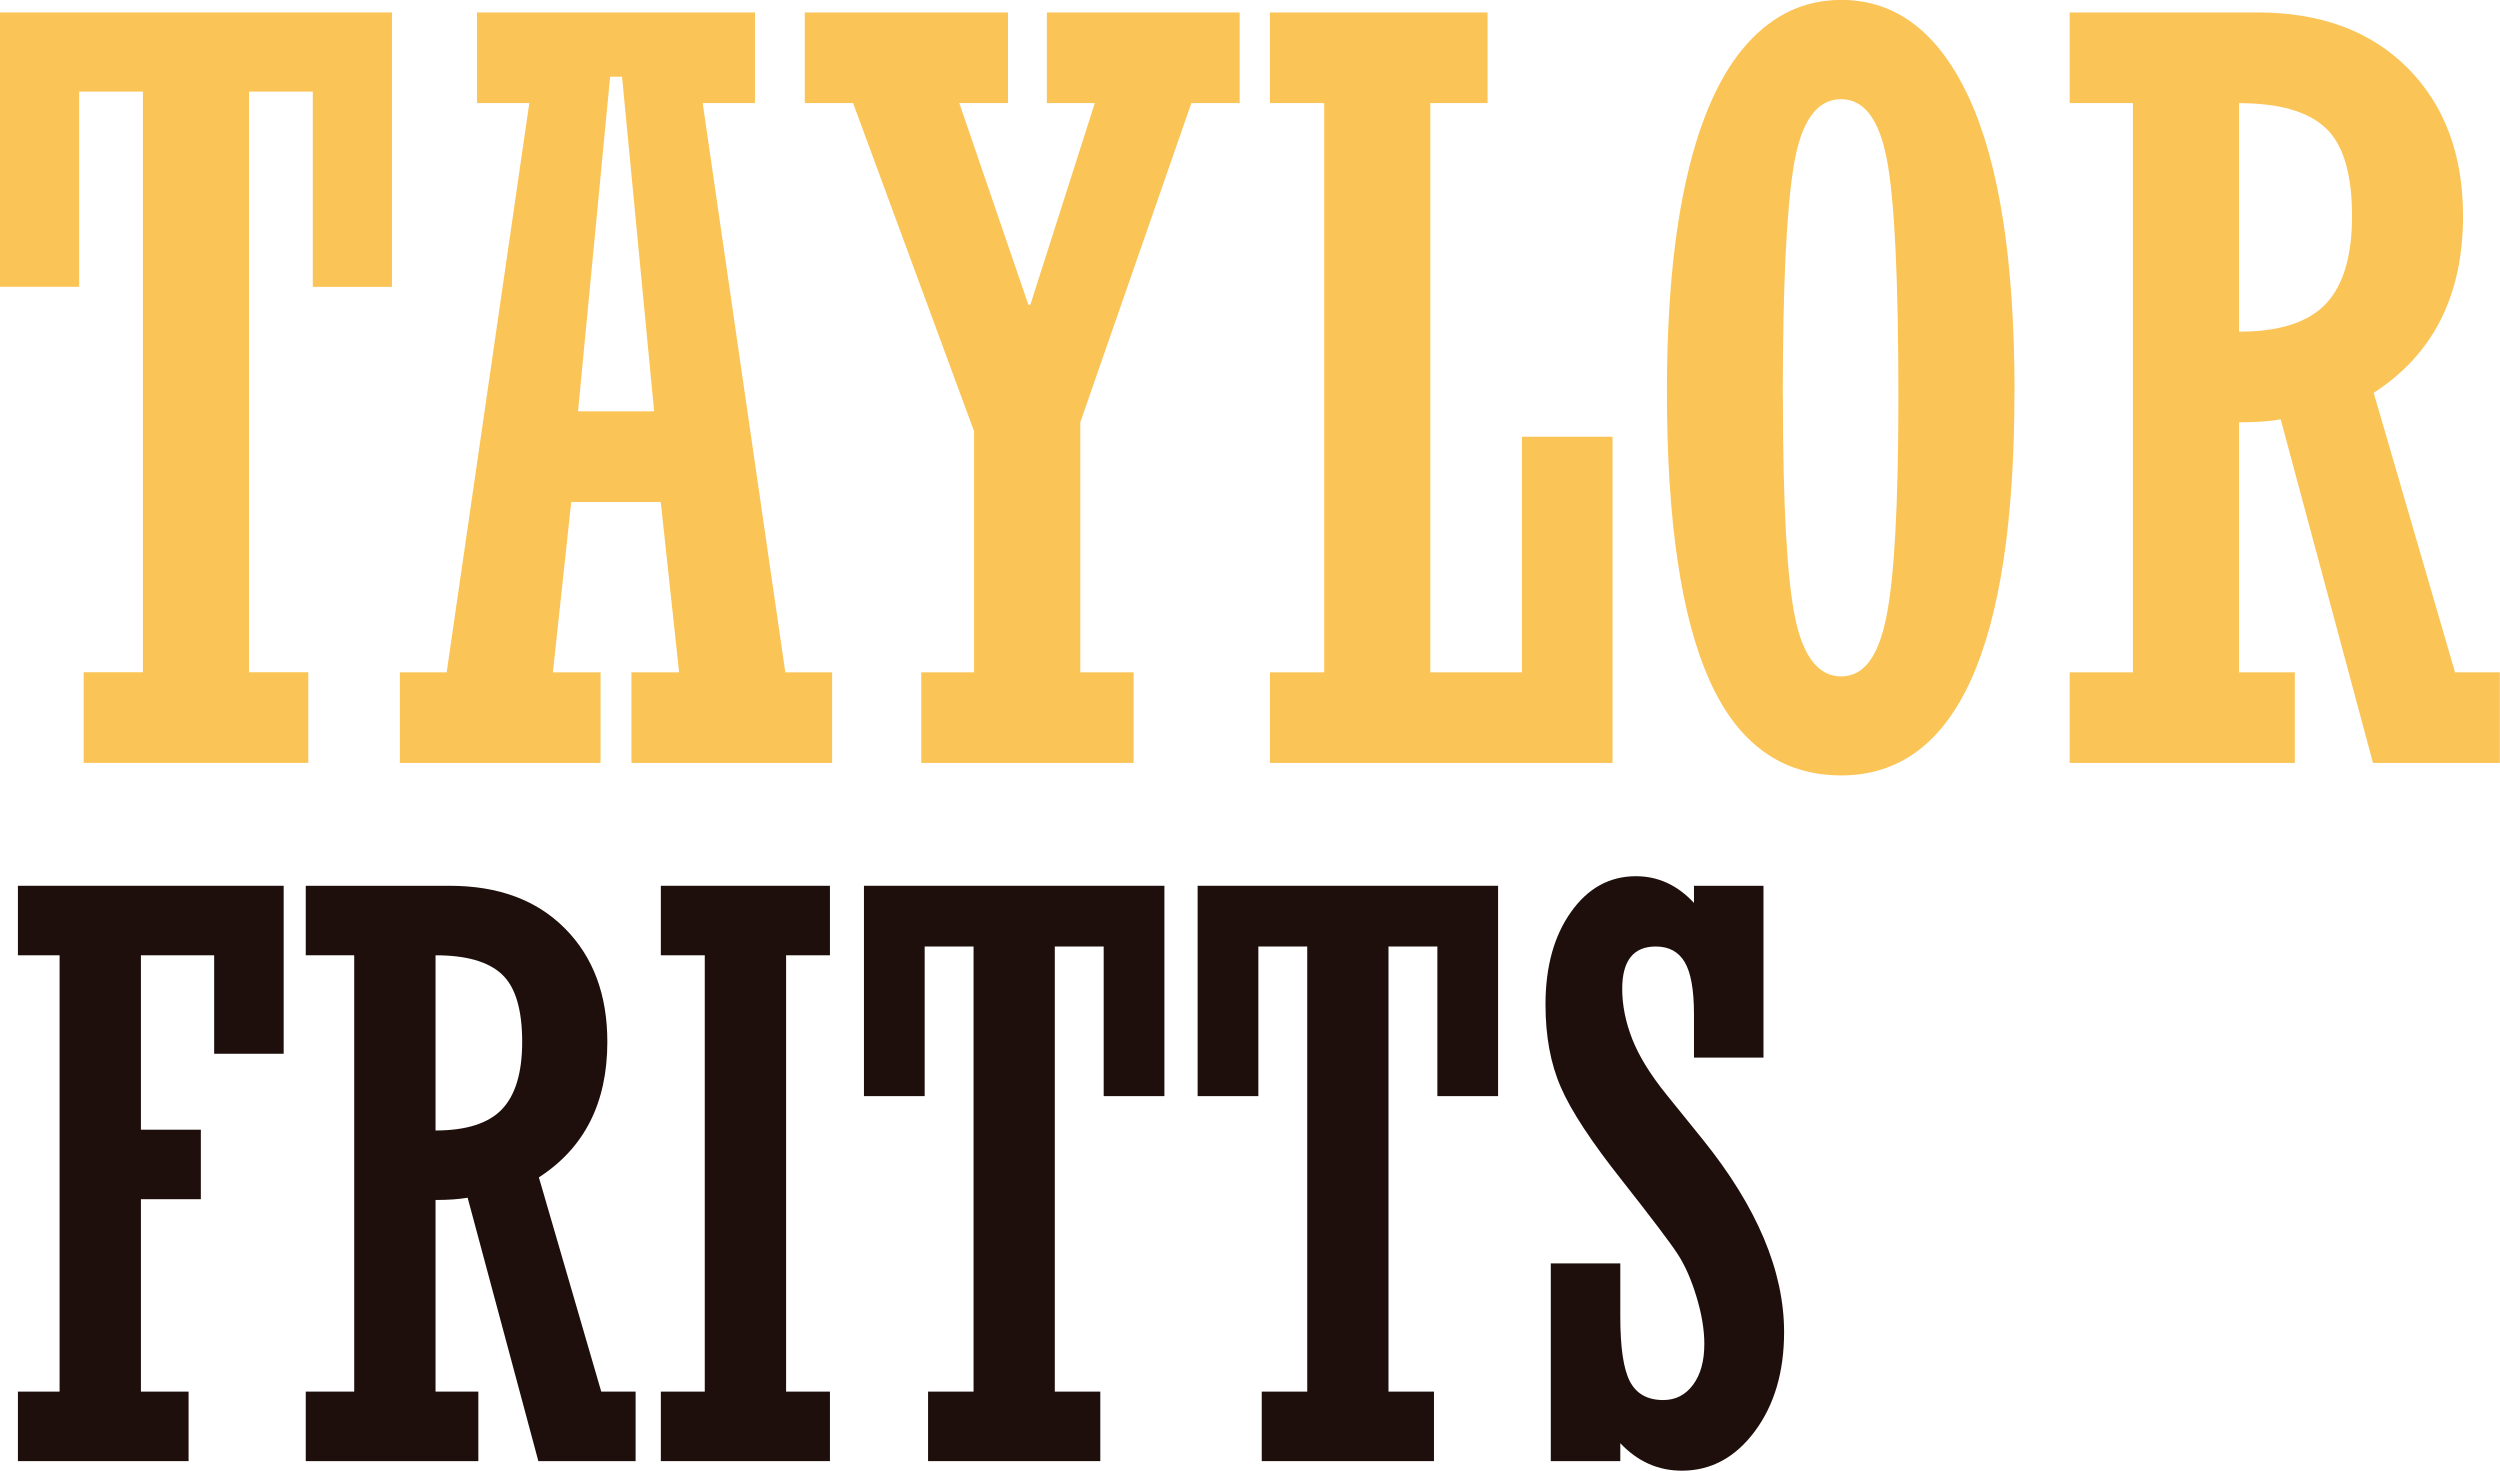
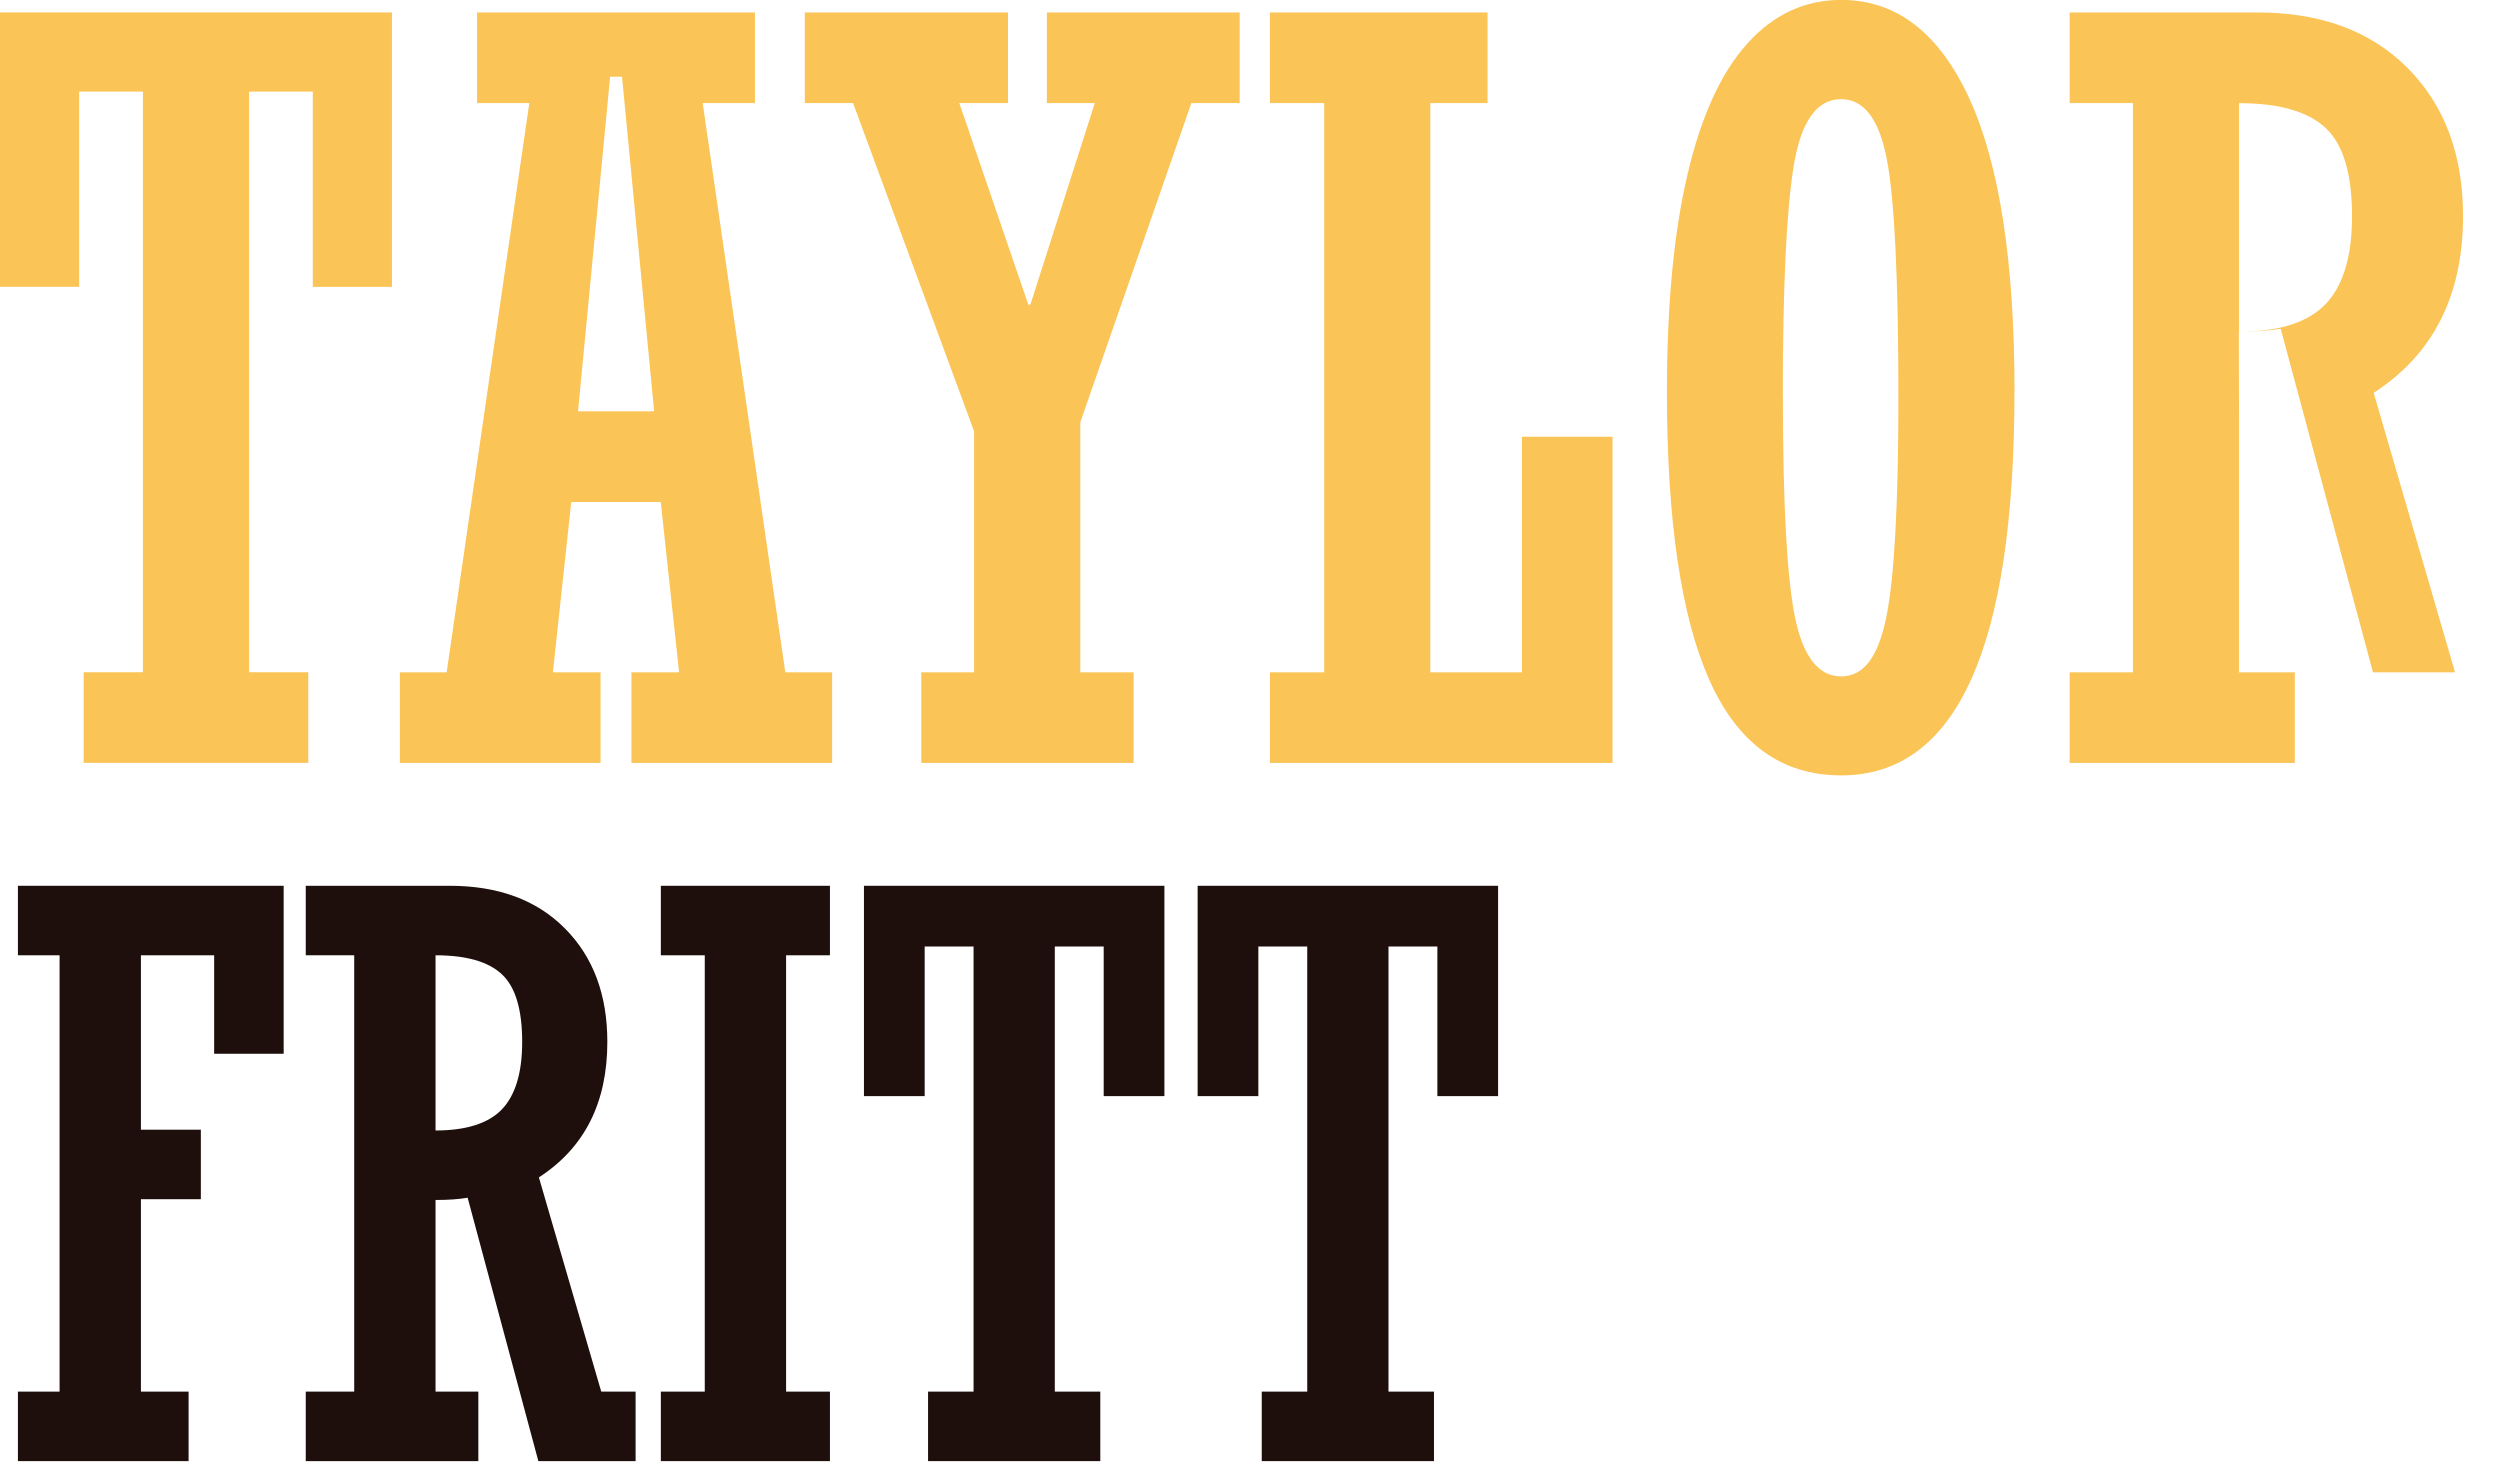
<svg xmlns="http://www.w3.org/2000/svg" id="Layer_2" data-name="Layer 2" viewBox="0 0 287.4 169.07">
  <defs>
    <style>
      .cls-1 {
        fill: #1e0f0c;
      }

      .cls-2 {
        fill: #fac457;
      }
    </style>
  </defs>
  <g id="Layer_1-2" data-name="Layer 1">
    <g>
      <path class="cls-2" d="m45.06,1.43v31.55h-9.1V10.53h-7.33v66.75h6.81v10.42H9.62v-10.42h6.81V10.53h-7.33v22.44H0V1.43h45.06Z" />
      <path class="cls-2" d="m65.67,57.71l-2.11,19.58h5.48v10.42h-23.07v-10.42h5.38L60.85,11.85h-6.01V1.43h31.95v10.42h-6.01l9.5,65.44h5.38v10.42h-23.07v-10.42h5.48l-2.11-19.58h-10.3Zm.77-10.42h8.76l-3.69-38.47h-1.37l-3.69,38.47Z" />
      <path class="cls-2" d="m105.91,87.71v-10.42h6.07v-27.71l-13.91-37.73h-5.55V1.43h23.36v10.42h-5.6l7.94,23.18h.23l7.41-23.18h-5.51V1.43h22.16v10.42h-5.55l-12.77,36.7v28.74h6.13v10.42h-24.39Z" />
      <path class="cls-2" d="m145.99,87.71v-10.42h6.24V11.85h-6.24V1.43h25.02v10.42h-6.58v65.44h10.53v-27.08h10.42v37.5h-39.39Z" />
      <path class="cls-2" d="m231.58,45.06c0,29.39-6.64,44.08-19.92,44.08-6.83,0-11.88-3.64-15.14-10.94-3.26-7.29-4.89-18.34-4.89-33.15,0-9.92.78-18.23,2.35-24.93,1.56-6.7,3.85-11.73,6.87-15.09,3.01-3.36,6.62-5.04,10.82-5.04,6.33,0,11.24,3.77,14.71,11.31,3.47,7.54,5.21,18.79,5.21,33.75Zm-26.62.46c0,12.48.47,20.97,1.4,25.48.93,4.5,2.7,6.76,5.3,6.76s4.25-2.25,5.18-6.76c.93-4.5,1.4-12.96,1.4-25.36,0-13.55-.44-22.64-1.32-27.28-.88-4.64-2.63-6.96-5.27-6.96-2.79,0-4.6,2.55-5.44,7.64-.84,5.1-1.26,13.92-1.26,26.48Z" />
      <g>
-         <path class="cls-2" d="m257.4,48.55v28.74h6.41v10.42h-25.88v-10.42h7.27V11.85h-7.27V1.43h21.58c7.29,0,13.05,2.14,17.29,6.41,4.24,4.27,6.35,9.94,6.35,17,0,9.12-3.42,15.89-10.27,20.32l9.35,32.13h5.15v10.42h-14.58l-10.61-39.5c-1.26.23-2.86.34-4.81.34Zm0-36.7v26.28c4.62,0,7.94-1.06,9.96-3.18,2.02-2.12,3.03-5.49,3.03-10.1,0-4.89-1.02-8.27-3.06-10.16-2.04-1.89-5.35-2.83-9.93-2.83Z" />
+         <path class="cls-2" d="m257.4,48.55v28.74h6.41v10.42h-25.88v-10.42h7.27V11.85h-7.27V1.43h21.58c7.29,0,13.05,2.14,17.29,6.41,4.24,4.27,6.35,9.94,6.35,17,0,9.12-3.42,15.89-10.27,20.32l9.35,32.13h5.15h-14.58l-10.61-39.5c-1.26.23-2.86.34-4.81.34Zm0-36.7v26.28c4.62,0,7.94-1.06,9.96-3.18,2.02-2.12,3.03-5.49,3.03-10.1,0-4.89-1.02-8.27-3.06-10.16-2.04-1.89-5.35-2.83-9.93-2.83Z" />
        <g>
          <polygon class="cls-1" points="2.06 109.82 6.85 109.82 6.85 159.98 2.06 159.98 2.06 167.97 21.68 167.97 21.68 159.98 16.2 159.98 16.2 137.86 23.09 137.86 23.09 129.87 16.2 129.87 16.2 109.82 24.62 109.82 24.62 121.14 32.61 121.14 32.61 101.83 2.06 101.83 2.06 109.82" />
          <path class="cls-1" d="m61.95,135.35c5.25-3.39,7.87-8.59,7.87-15.58,0-5.41-1.62-9.76-4.87-13.03-3.25-3.28-7.67-4.91-13.25-4.91h-16.55v7.99h5.57v50.16h-5.57v7.99h19.84v-7.99h-4.92v-22.03c1.49,0,2.72-.09,3.69-.26l8.13,30.28h11.18v-7.99h-3.95l-7.17-24.63Zm-4.24-7.83c-1.55,1.62-4.1,2.44-7.64,2.44v-20.14c3.51,0,6.05.72,7.61,2.17,1.57,1.45,2.35,4.05,2.35,7.79,0,3.54-.78,6.12-2.33,7.75Z" />
          <polygon class="cls-1" points="75.97 109.82 81.02 109.82 81.02 159.98 75.97 159.98 75.97 167.97 95.41 167.97 95.41 159.98 90.37 159.98 90.37 109.82 95.41 109.82 95.41 101.83 75.97 101.83 75.97 109.82" />
          <polygon class="cls-1" points="99.32 126.01 106.3 126.01 106.3 108.81 111.92 108.81 111.92 159.98 106.69 159.98 106.69 167.97 126.49 167.97 126.49 159.98 121.26 159.98 121.26 108.81 126.88 108.81 126.88 126.01 133.86 126.01 133.86 101.83 99.32 101.83 99.32 126.01" />
          <polygon class="cls-1" points="137.68 126.01 144.66 126.01 144.66 108.81 150.28 108.81 150.28 159.98 145.05 159.98 145.05 167.97 164.85 167.97 164.85 159.98 159.62 159.98 159.62 108.81 165.24 108.81 165.24 126.01 172.22 126.01 172.22 101.83 137.68 101.83 137.68 126.01" />
-           <path class="cls-1" d="m195.76,131.01l-4.12-5.1c-1.9-2.34-3.23-4.5-4-6.47-.77-1.97-1.15-3.89-1.15-5.76,0-3.24,1.29-4.87,3.86-4.87,1.52,0,2.63.61,3.34,1.82.7,1.21,1.05,3.2,1.05,5.95v5h7.99v-19.75h-7.99v1.97c-1.9-2.05-4.13-3.07-6.67-3.07-3.04,0-5.54,1.38-7.48,4.13-1.95,2.75-2.92,6.29-2.92,10.62,0,3.63.58,6.8,1.76,9.5,1.17,2.71,3.52,6.29,7.05,10.74,3.41,4.34,5.54,7.15,6.38,8.44.84,1.29,1.56,2.91,2.16,4.89.6,1.97.91,3.79.91,5.46,0,1.96-.43,3.52-1.3,4.69s-2.01,1.75-3.42,1.75c-1.82,0-3.1-.72-3.84-2.15-.74-1.43-1.1-3.92-1.1-7.46v-6.1h-7.99v22.73h7.99v-2.06c1.99,2.11,4.35,3.16,7.08,3.16,3.34,0,6.14-1.51,8.38-4.52,2.24-3.01,3.37-6.82,3.37-11.41,0-7.02-3.11-14.4-9.34-22.13Z" />
        </g>
      </g>
    </g>
  </g>
</svg>